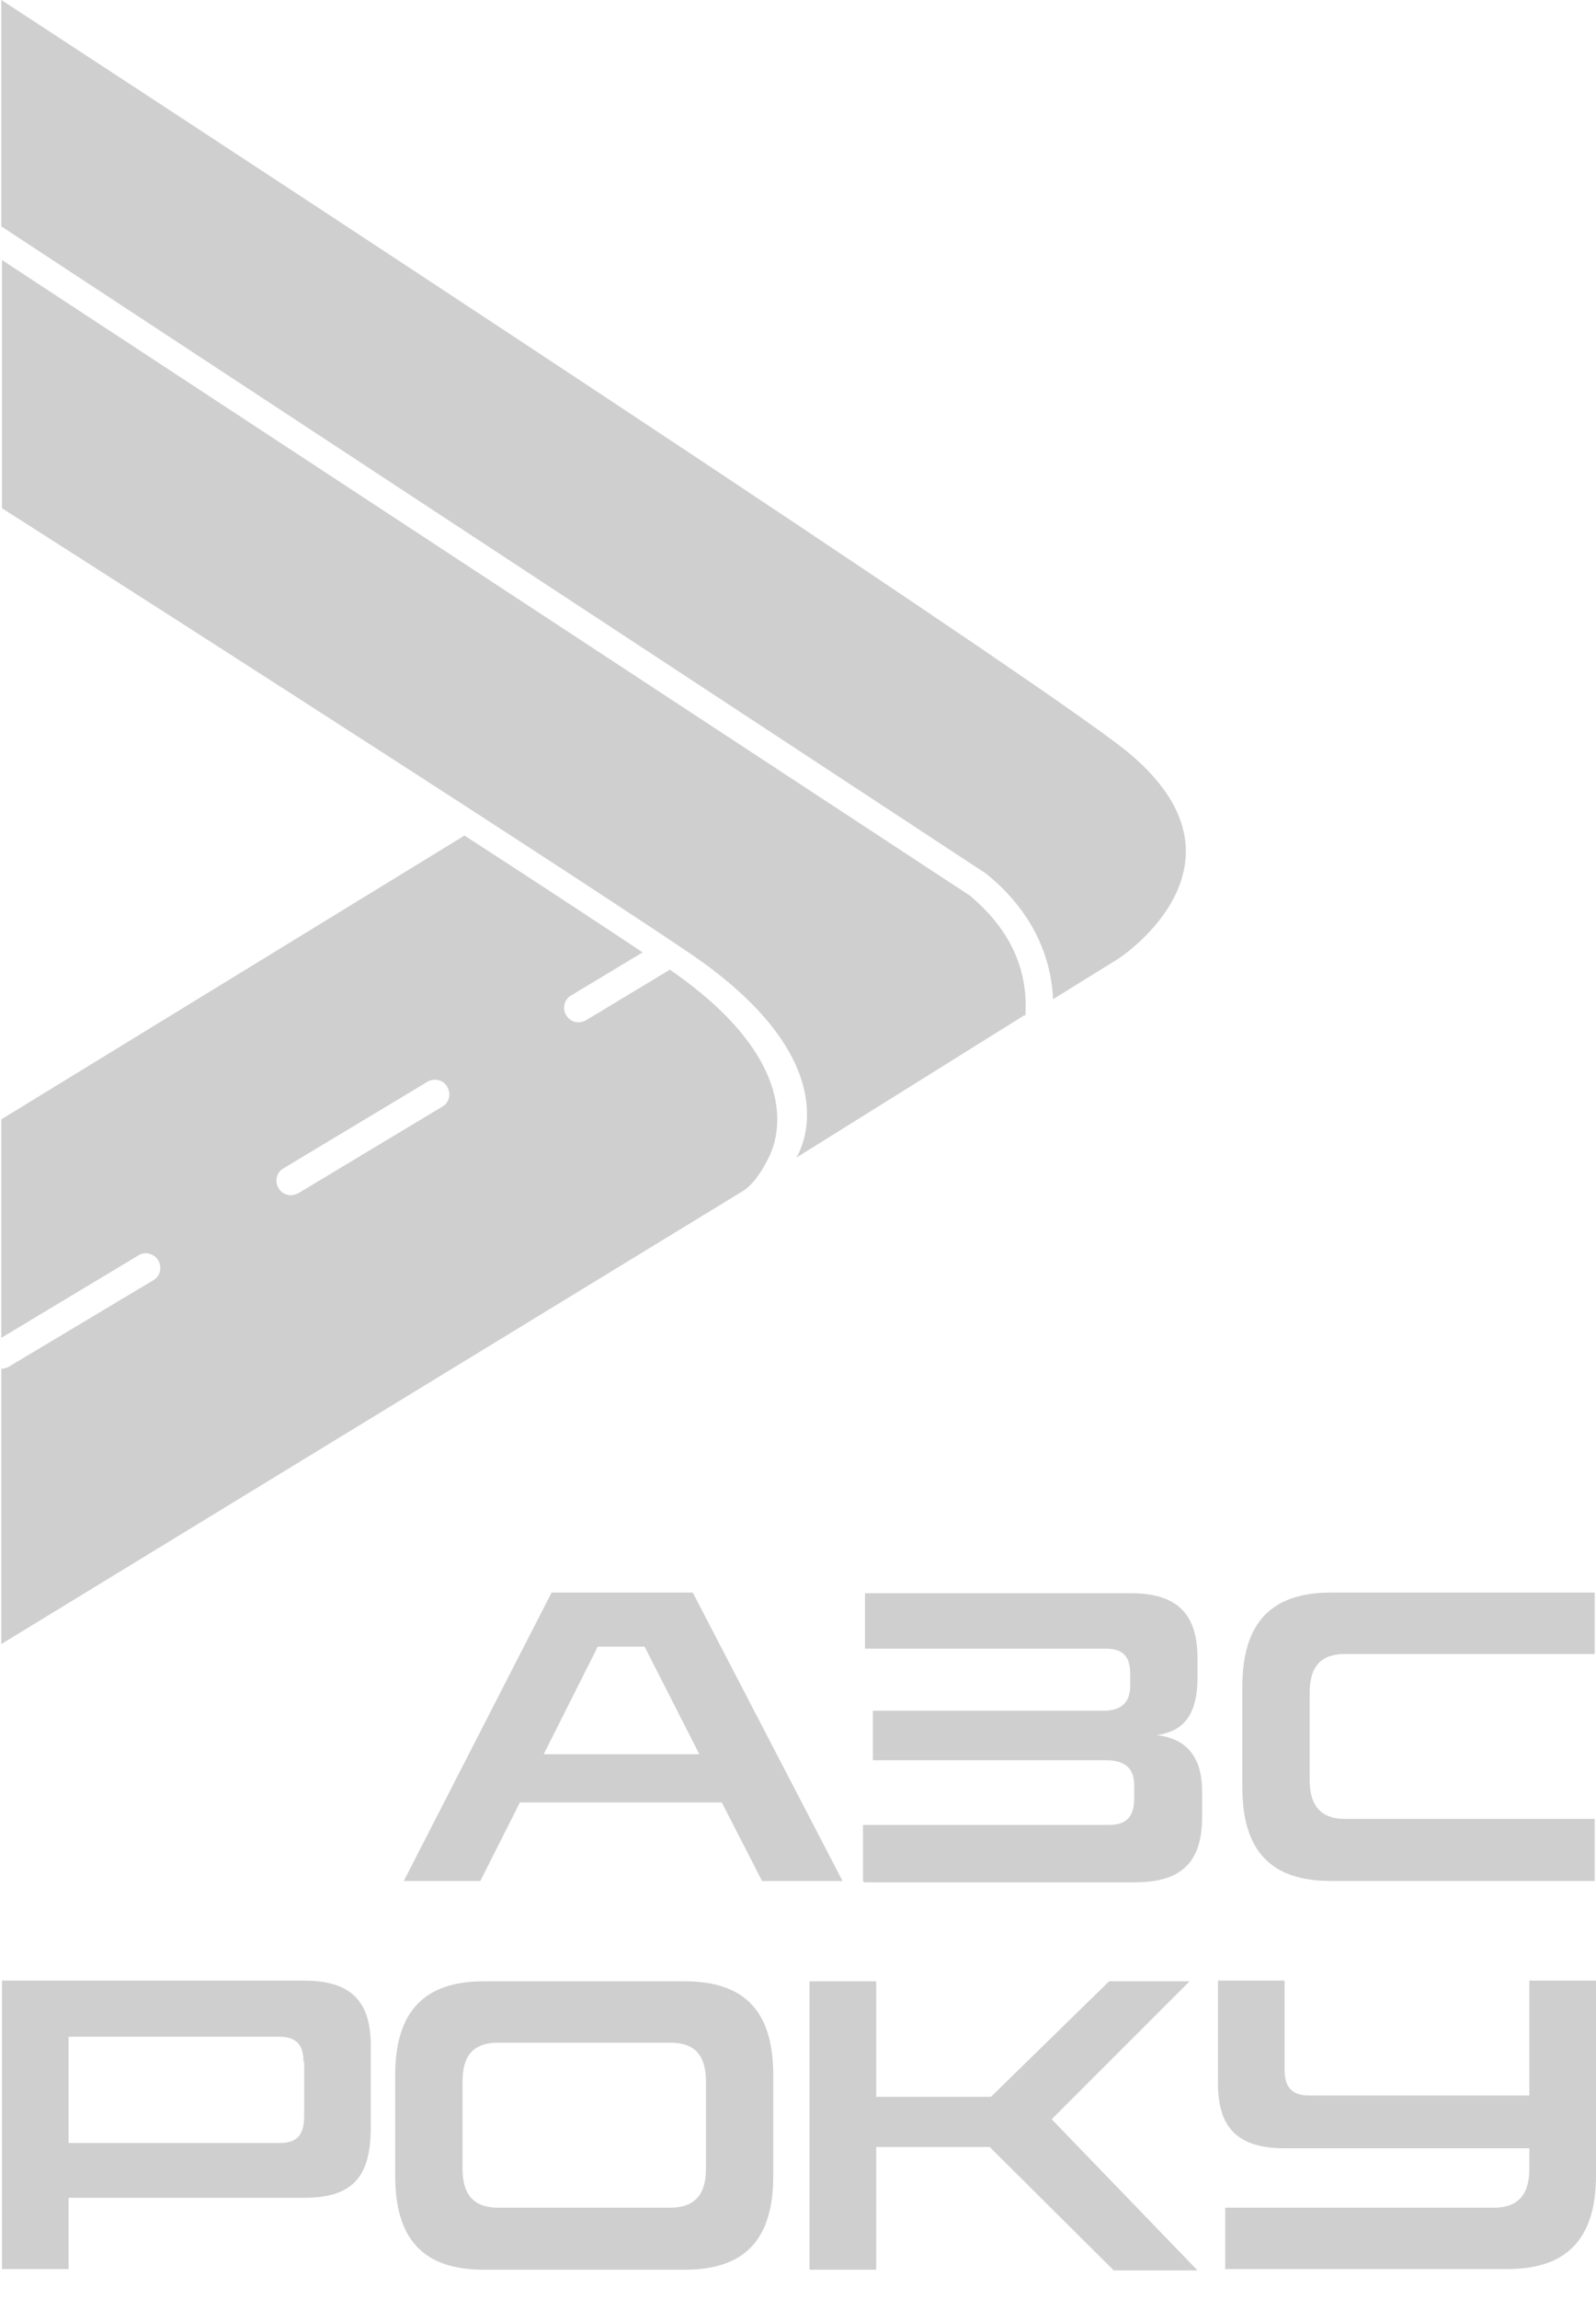
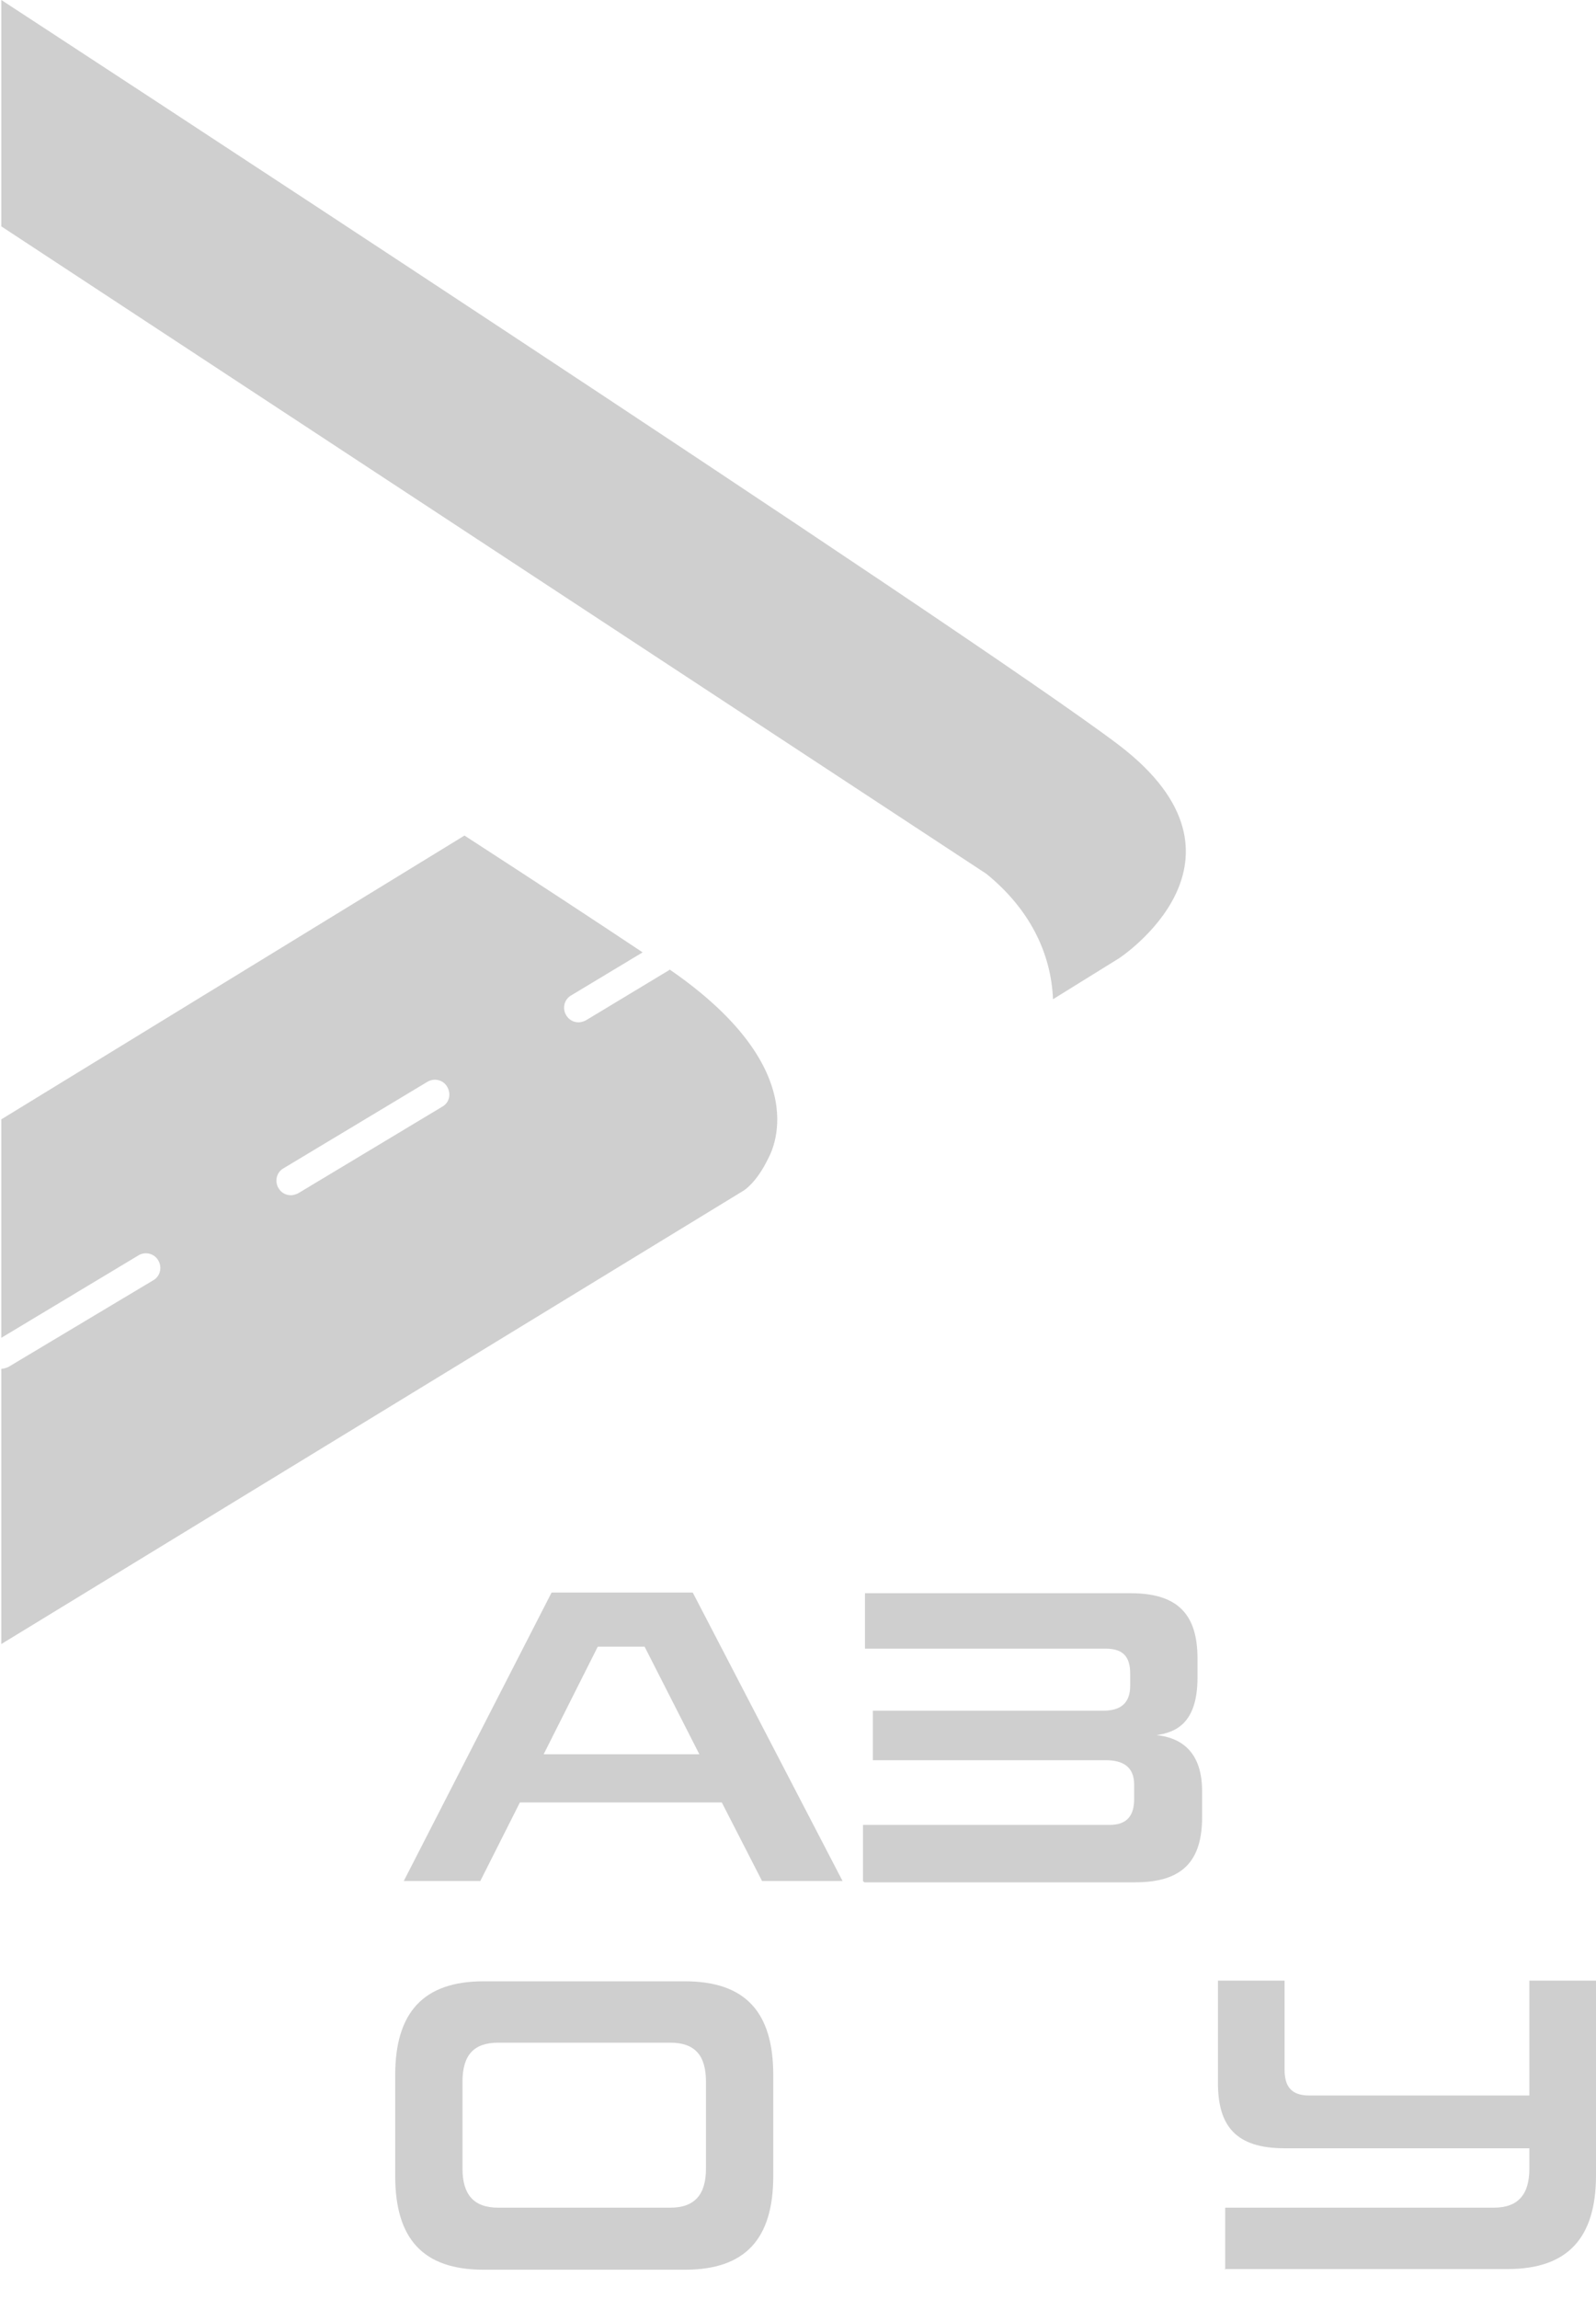
<svg xmlns="http://www.w3.org/2000/svg" id="Layer_1" version="1.1" viewBox="0 0 241.9 348.3">
  <defs>
    <style>
      .st0 {
        fill: none;
      }

      .st1 {
        fill: #cfcfcf;
      }
    </style>
  </defs>
  <g>
    <g>
      <path class="st1" d="M115.5,285l-6.1-11.9h-30.6l-6,11.9h-11.6l22.4-43.7h21.4l22.7,43.7h-12.1ZM97.6,249.5h-7l-8.2,16.3h23.6l-8.3-16.3Z" />
      <path class="st1" d="M130.8,285v-8.5h37.4c2.6,0,3.7-1.4,3.7-3.9v-2.2c0-2.7-1.7-3.7-4.3-3.7h-35.3v-7.5h34.9c2.5,0,4.1-1,4.1-3.8v-1.8c0-2.5-1-3.8-3.7-3.8h-36.5v-8.4h40.3c7.4,0,10.1,3.5,10.1,9.9v2.9c0,7.2-3.6,8.3-6.2,8.7,2.8.3,6.9,1.7,6.9,8.5v3.9c0,6.4-2.7,9.9-10.1,9.9h-41.1Z" />
-       <path class="st1" d="M201.7,285c-9.2,0-13.4-4.7-13.4-14.2v-15.3c0-9.5,4.3-14.2,13.4-14.2h40v9.3h-37.8c-3.7,0-5.4,1.9-5.4,5.9v13.2c0,3.9,1.7,5.9,5.4,5.9h37.8v9.4h-40Z" />
    </g>
    <g>
-       <path class="st1" d="M10.4,333v10.8H.3v-43.7h45.8c7.5,0,10.1,3.5,10.1,9.9v12.3c0,7.5-2.7,10.7-10.1,10.7H10.4ZM46,312.4c0-2.5-1-3.8-3.7-3.8H10.4v16.1h32c2.7,0,3.7-1.3,3.7-4.1v-8.2h0Z" />
      <path class="st1" d="M73.3,343.9c-9.2,0-13.4-4.7-13.4-14.2v-15.3c0-9.5,4.3-14.2,13.4-14.2h30.5c9.2,0,13.4,4.7,13.4,14.2v15.3c0,9.5-4.2,14.2-13.4,14.2h-30.5ZM107,315.4c0-4-1.7-5.9-5.4-5.9h-26.1c-3.7,0-5.4,1.9-5.4,5.9v13.2c0,3.9,1.7,5.9,5.4,5.9h26.1c3.7,0,5.4-2,5.4-5.9v-13.2Z" />
-       <path class="st1" d="M168.7,343.9l-18.7-18.6h-17.2v18.6h-10.1v-43.7h10.1v17.5h17.4l17.9-17.5h12.2l-20.9,20.9,22.1,22.9h-12.8Z" />
      <path class="st1" d="M185.7,343.9v-9.4h40.7c3.7,0,5.4-2,5.4-5.9v-3.1h-37.1c-7.5,0-10.1-3.5-10.1-9.9v-15.5h10.1v13.5c0,2.5,1,3.9,3.7,3.9h33.4v-17.4h10.1v29.5c0,9.5-4.3,14.2-13.4,14.2h-42.9,0Z" />
    </g>
  </g>
  <path class="st0" d="M64.7,163.9l-21.8,13.1c-1,.6-1.4,2-.8,3,.4.7,1.2,1.1,1.9,1.1s.8-.1,1.1-.3l21.8-13.1c1.1-.6,1.4-2,.8-3s-2-1.4-3-.8Z" />
  <path class="st0" d="M85.8,153.8c.4.7,1.1,1.1,1.9,1.1s.8-.1,1.1-.3l12.6-7.6c-.3-.2-.5-.4-.8-.5-1-.7-2.1-1.4-3.3-2.2l-10.8,6.5c-1.1.6-1.4,2-.8,3h0Z" />
  <path class="st1" d="M101.4,147l-12.6,7.6c-.4.2-.8.3-1.1.3-.8,0-1.5-.4-1.9-1.1-.6-1-.3-2.4.8-3l10.8-6.5c-6.9-4.6-16.5-10.9-27-17.7L.2,169.6v33.1l20.8-12.5c1-.6,2.4-.3,3,.8.6,1,.3,2.4-.8,3l-21.9,13.1c-.4.2-.8.3-1.1.3s0,0,0,0v41.7l112.5-68.7s1.9-1.1,3.7-4.8c.4-.8,7.6-13.2-14.9-28.7h0ZM67,167.7l-21.8,13.1c-.4.2-.8.3-1.1.3-.8,0-1.5-.4-1.9-1.1-.6-1-.3-2.4.8-3l21.8-13.1c1-.6,2.4-.3,3,.8s.3,2.4-.8,3Z" />
-   <path class="st1" d="M155.4,154c.4-5.5-1.1-12.2-8.4-18.3h0L.3,39.4s0,0,0,0v37.6s0,0,0,0c1.1.7,78.5,50.1,103.9,67.2,24.1,16.2,17.6,29.4,16.5,31.2,0,0,0,.1,0,0l34.6-21.6h0Z" />
  <path class="st1" d="M169.6,112.9C147.9,96.4.2,0,.2,0v34.3l149.3,98.1c6.4,5.2,9.8,11.8,10.1,19l10-6.2s22.8-14.9,0-32.3h0Z" />
</svg>